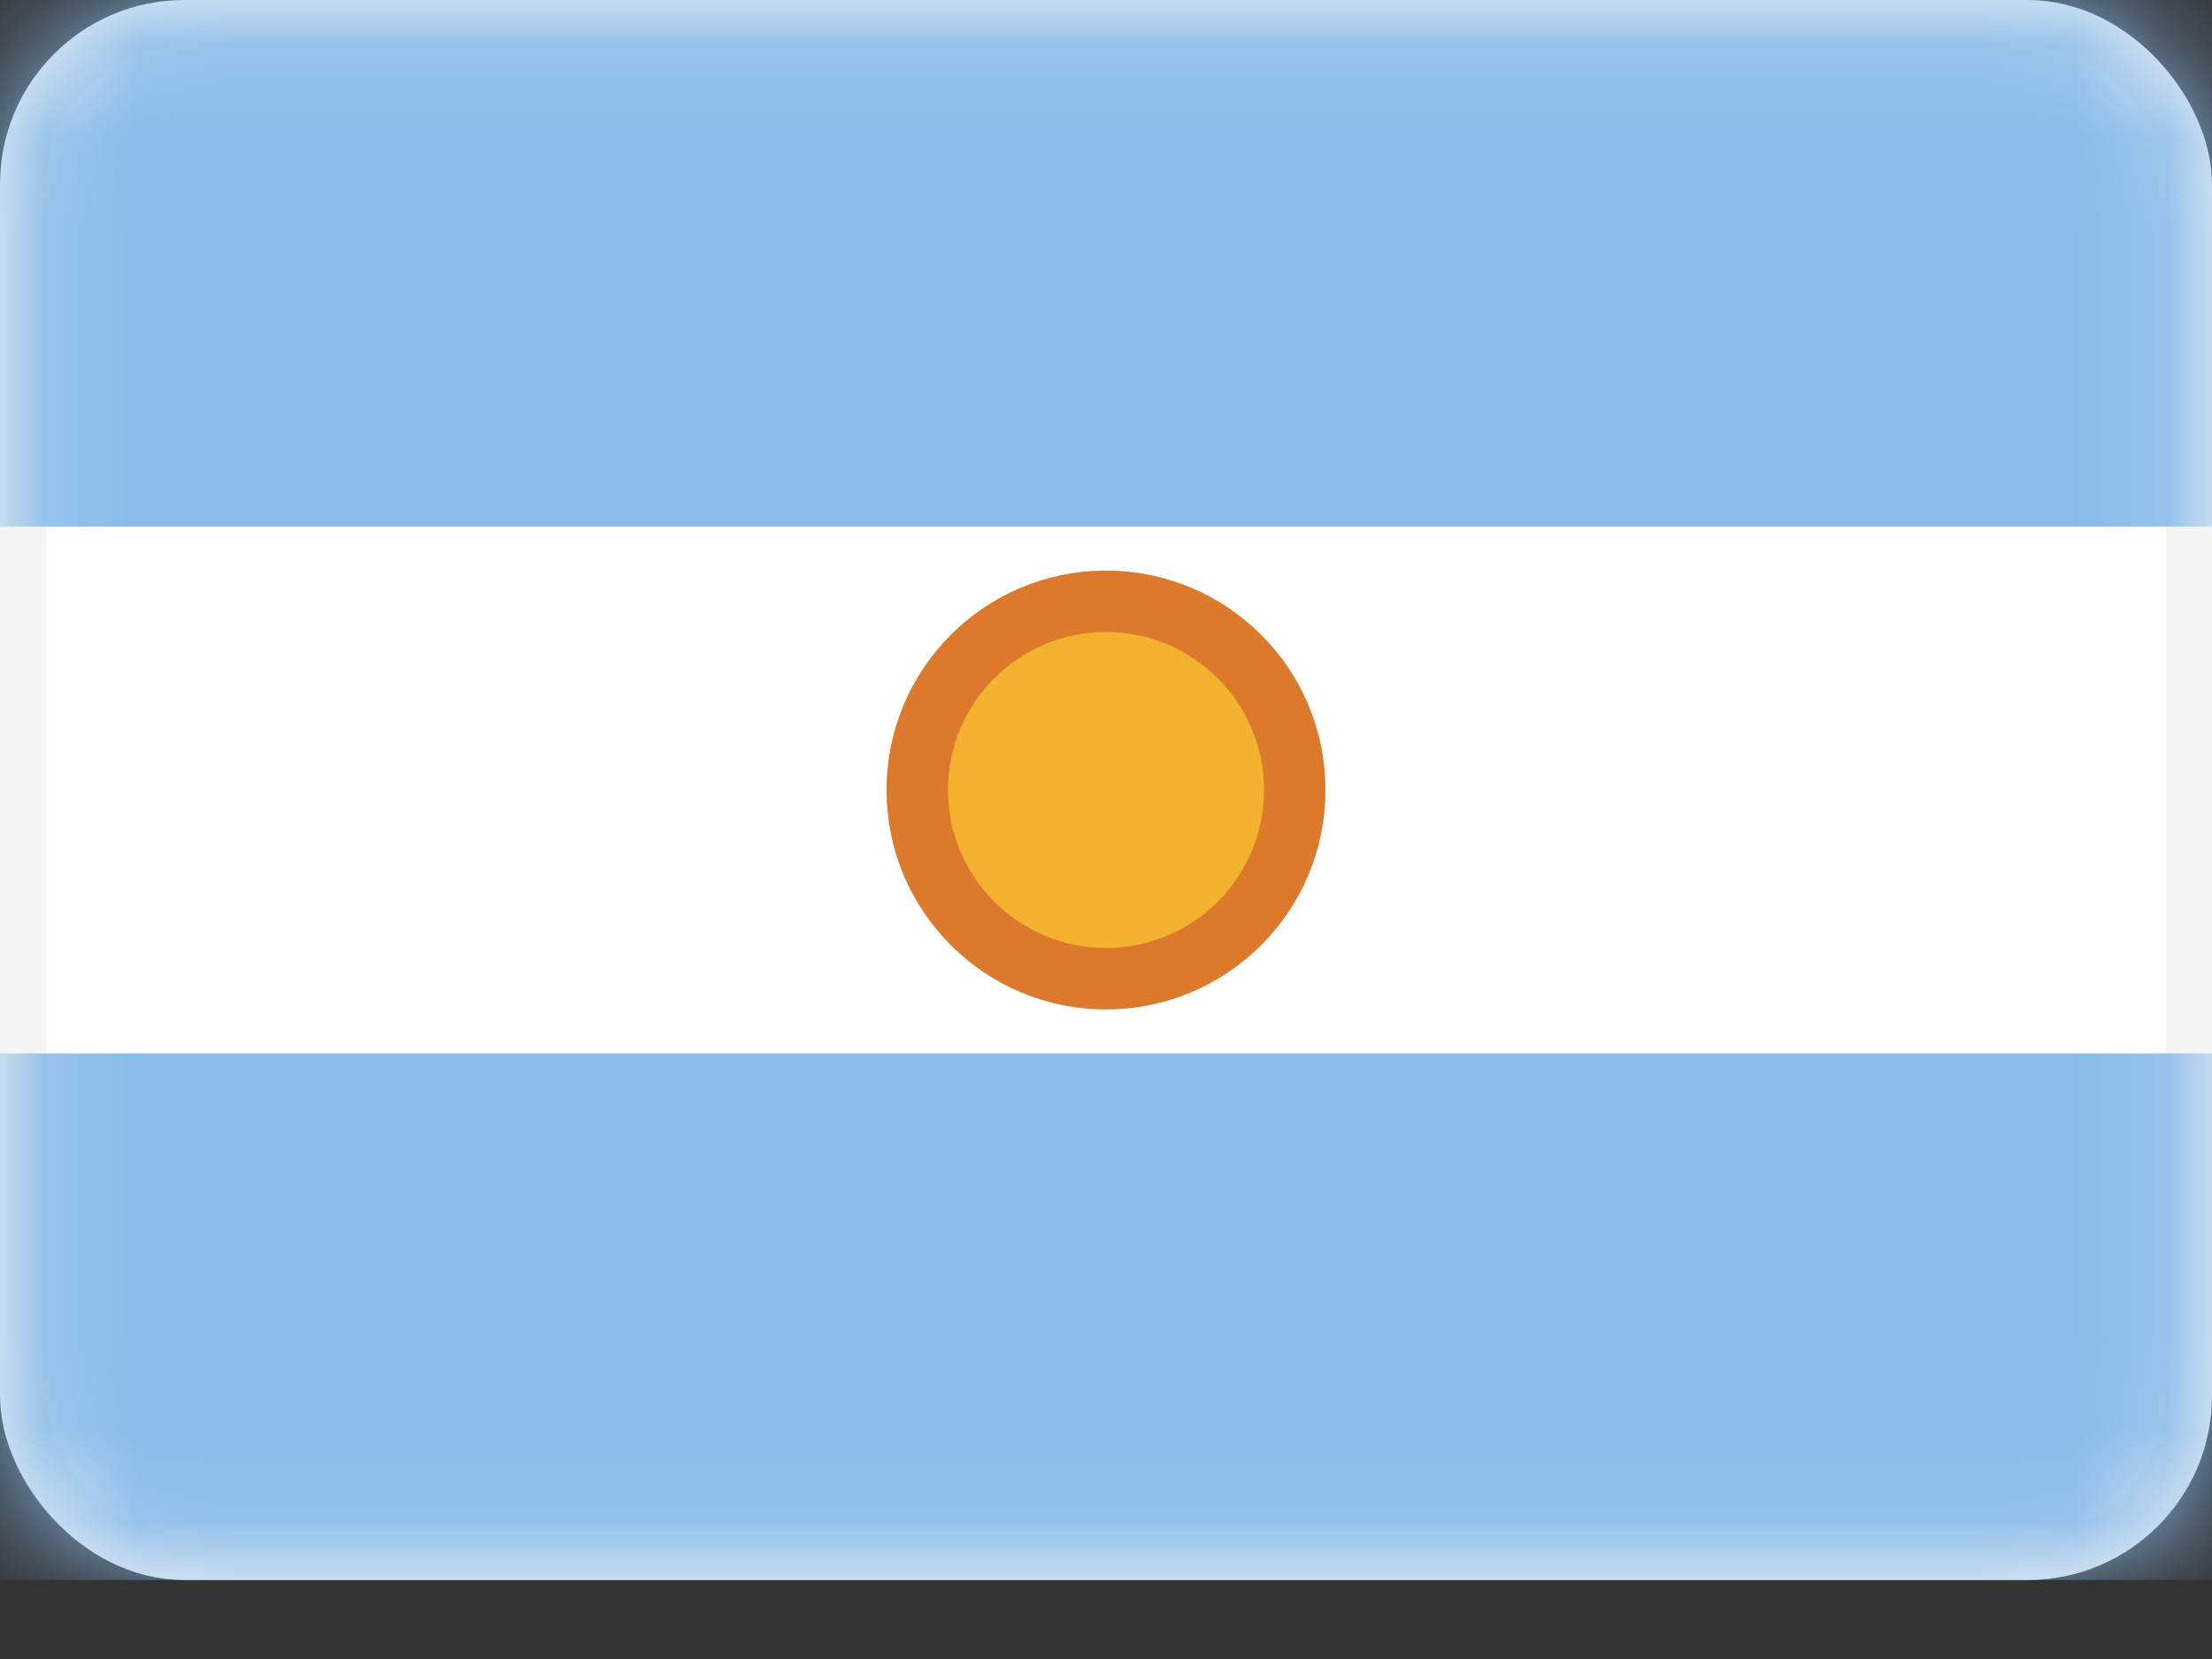
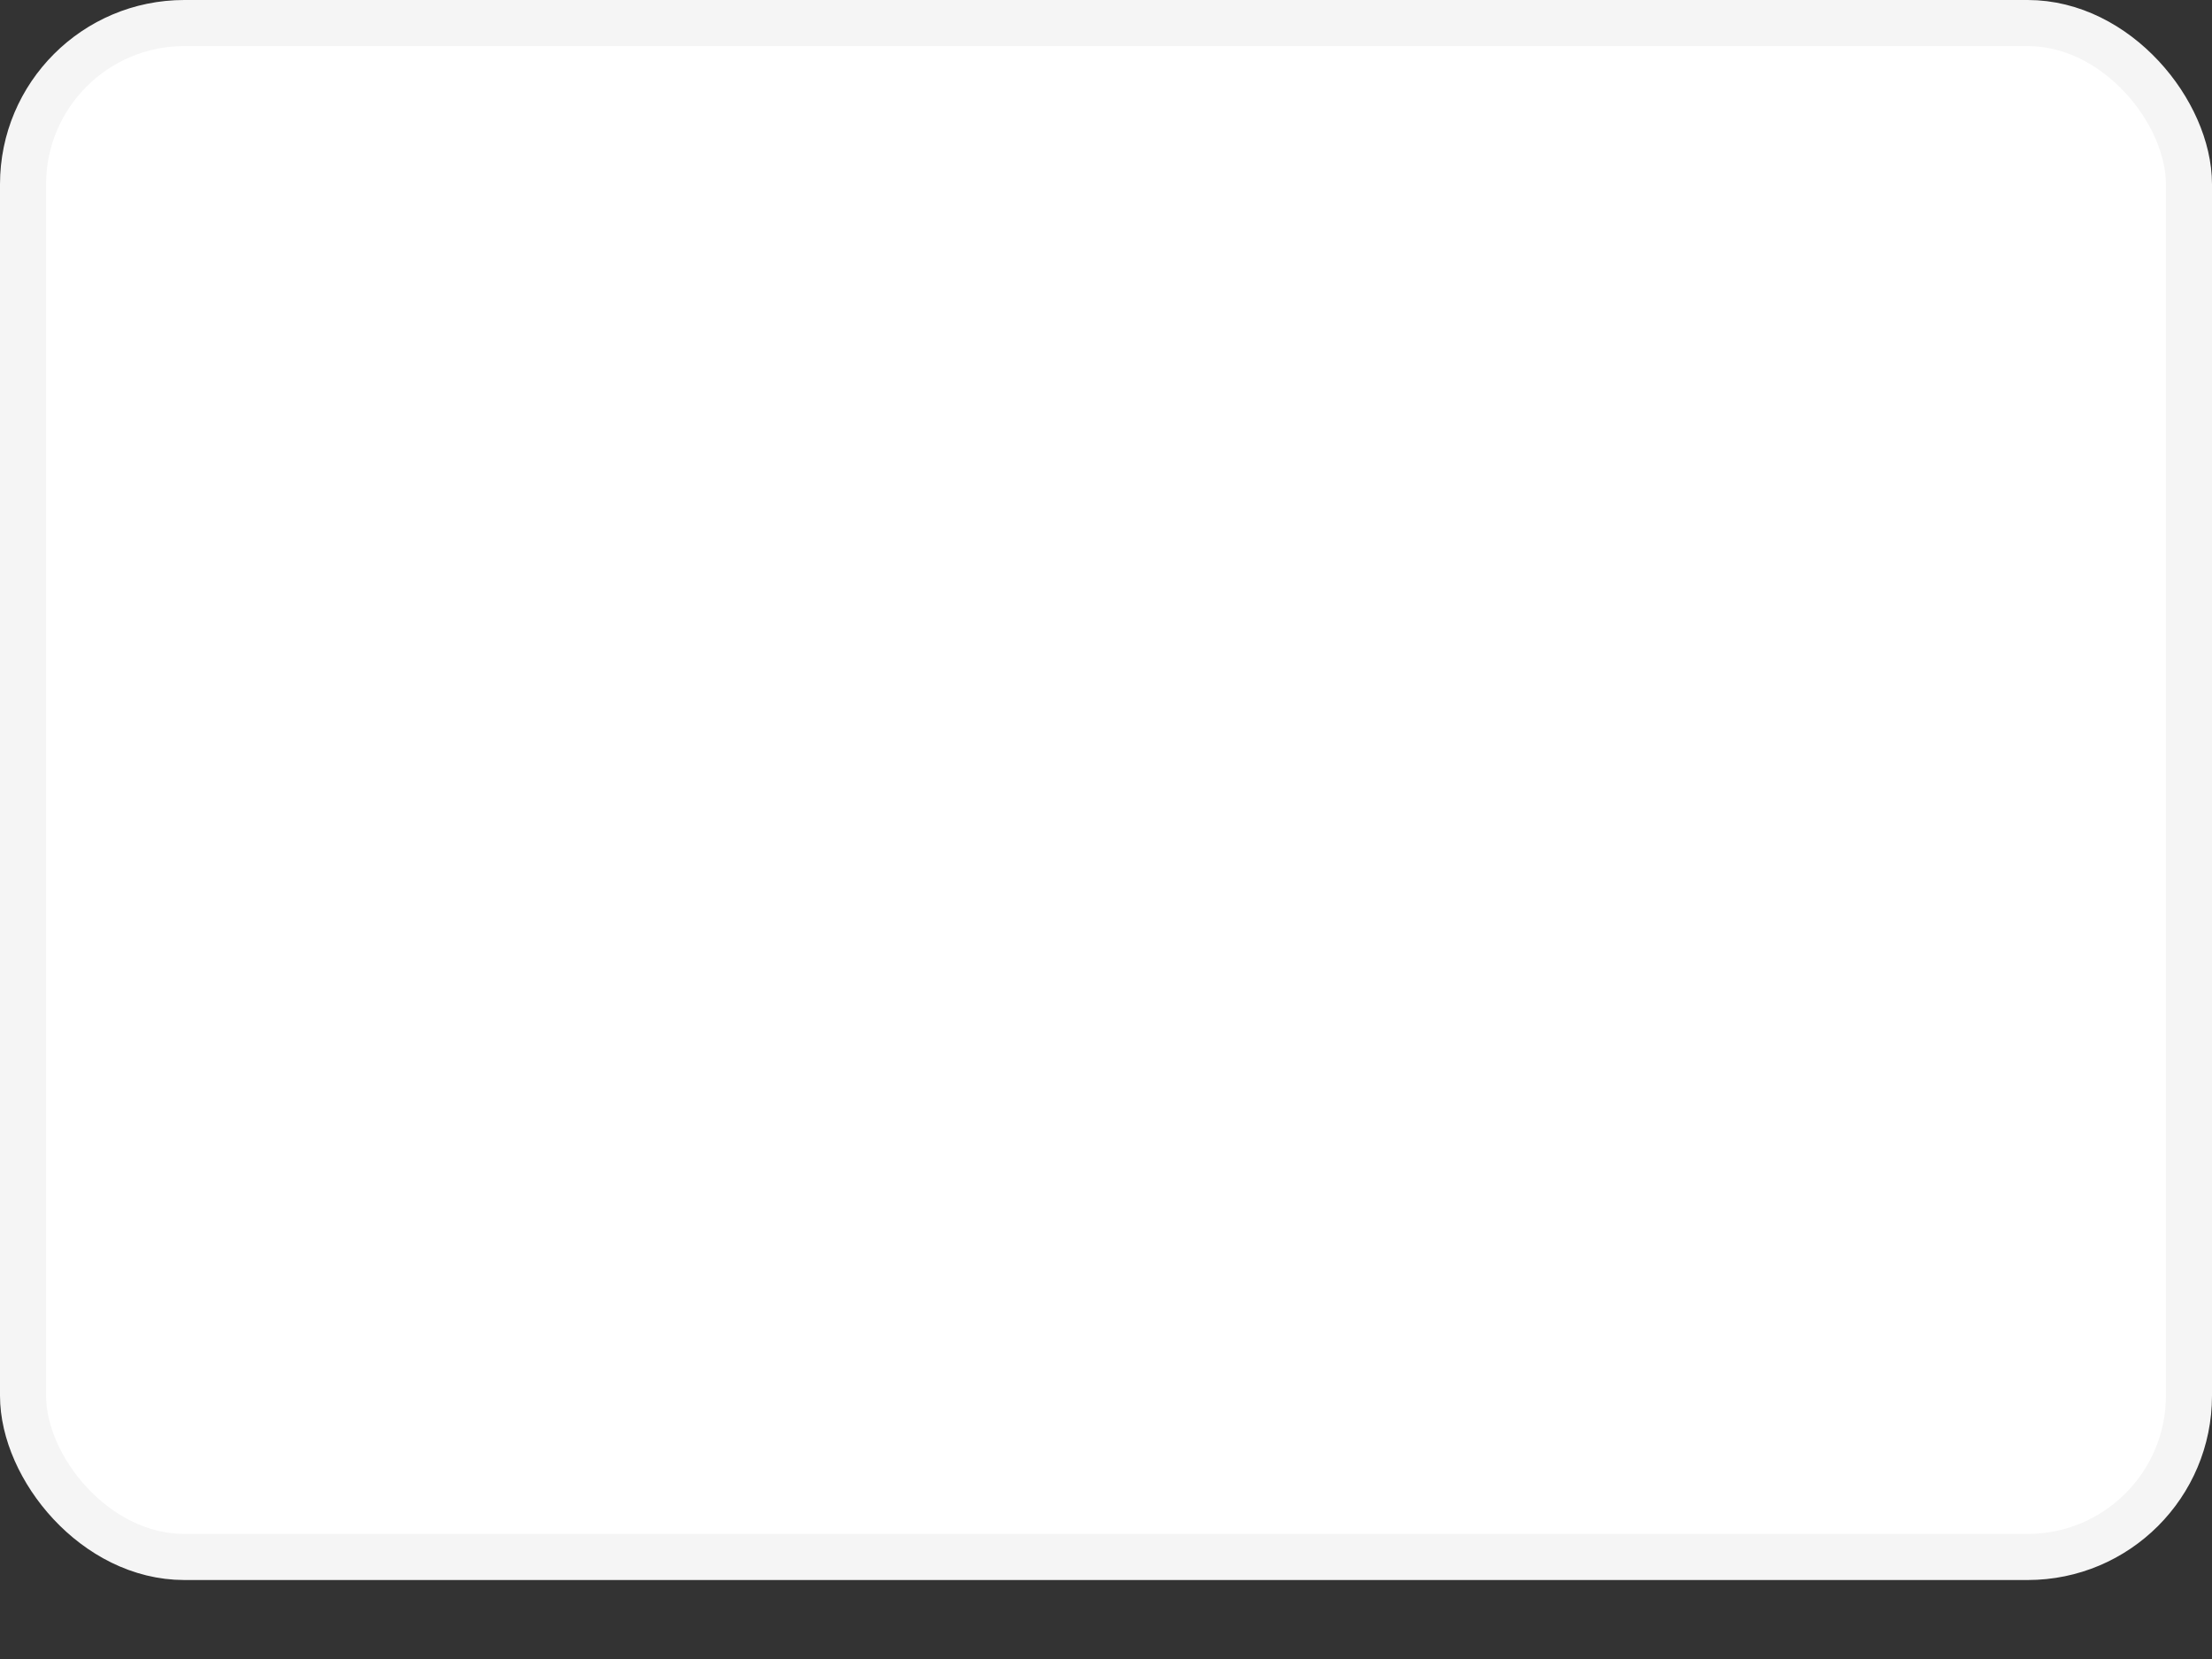
<svg xmlns="http://www.w3.org/2000/svg" width="24" height="18" viewBox="0 0 24 18" fill="none">
  <rect x="0" y="0" width="24" height="18" fill="#333333" stroke="none" />
  <rect x="0.25" y="0.25" width="23.5" height="16.643" rx="1.75" fill="white" stroke="#F5F5F5" stroke-width="0.5" />
  <mask id="mask0" mask-type="alpha" maskUnits="userSpaceOnUse" x="0" y="0" width="24" height="18">
-     <rect x="0.25" y="0.25" width="23.5" height="16.643" rx="1.75" fill="white" stroke="white" stroke-width="0.5" />
-   </mask>
+     </mask>
  <g mask="url(#mask0)">
    <path fill-rule="evenodd" clip-rule="evenodd" d="M0 5.714H24V0H0V5.714Z" fill="#88BBE8" />
    <path fill-rule="evenodd" clip-rule="evenodd" d="M0 17.143H24V11.429H0V17.143Z" fill="#88BBE8" />
-     <path d="M12 10.619C13.131 10.619 14.048 9.702 14.048 8.571C14.048 7.441 13.131 6.524 12 6.524C10.869 6.524 9.952 7.441 9.952 8.571C9.952 9.702 10.869 10.619 12 10.619Z" fill="#F4B32E" stroke="#DB7A2C" stroke-width="0.667" />
  </g>
</svg>